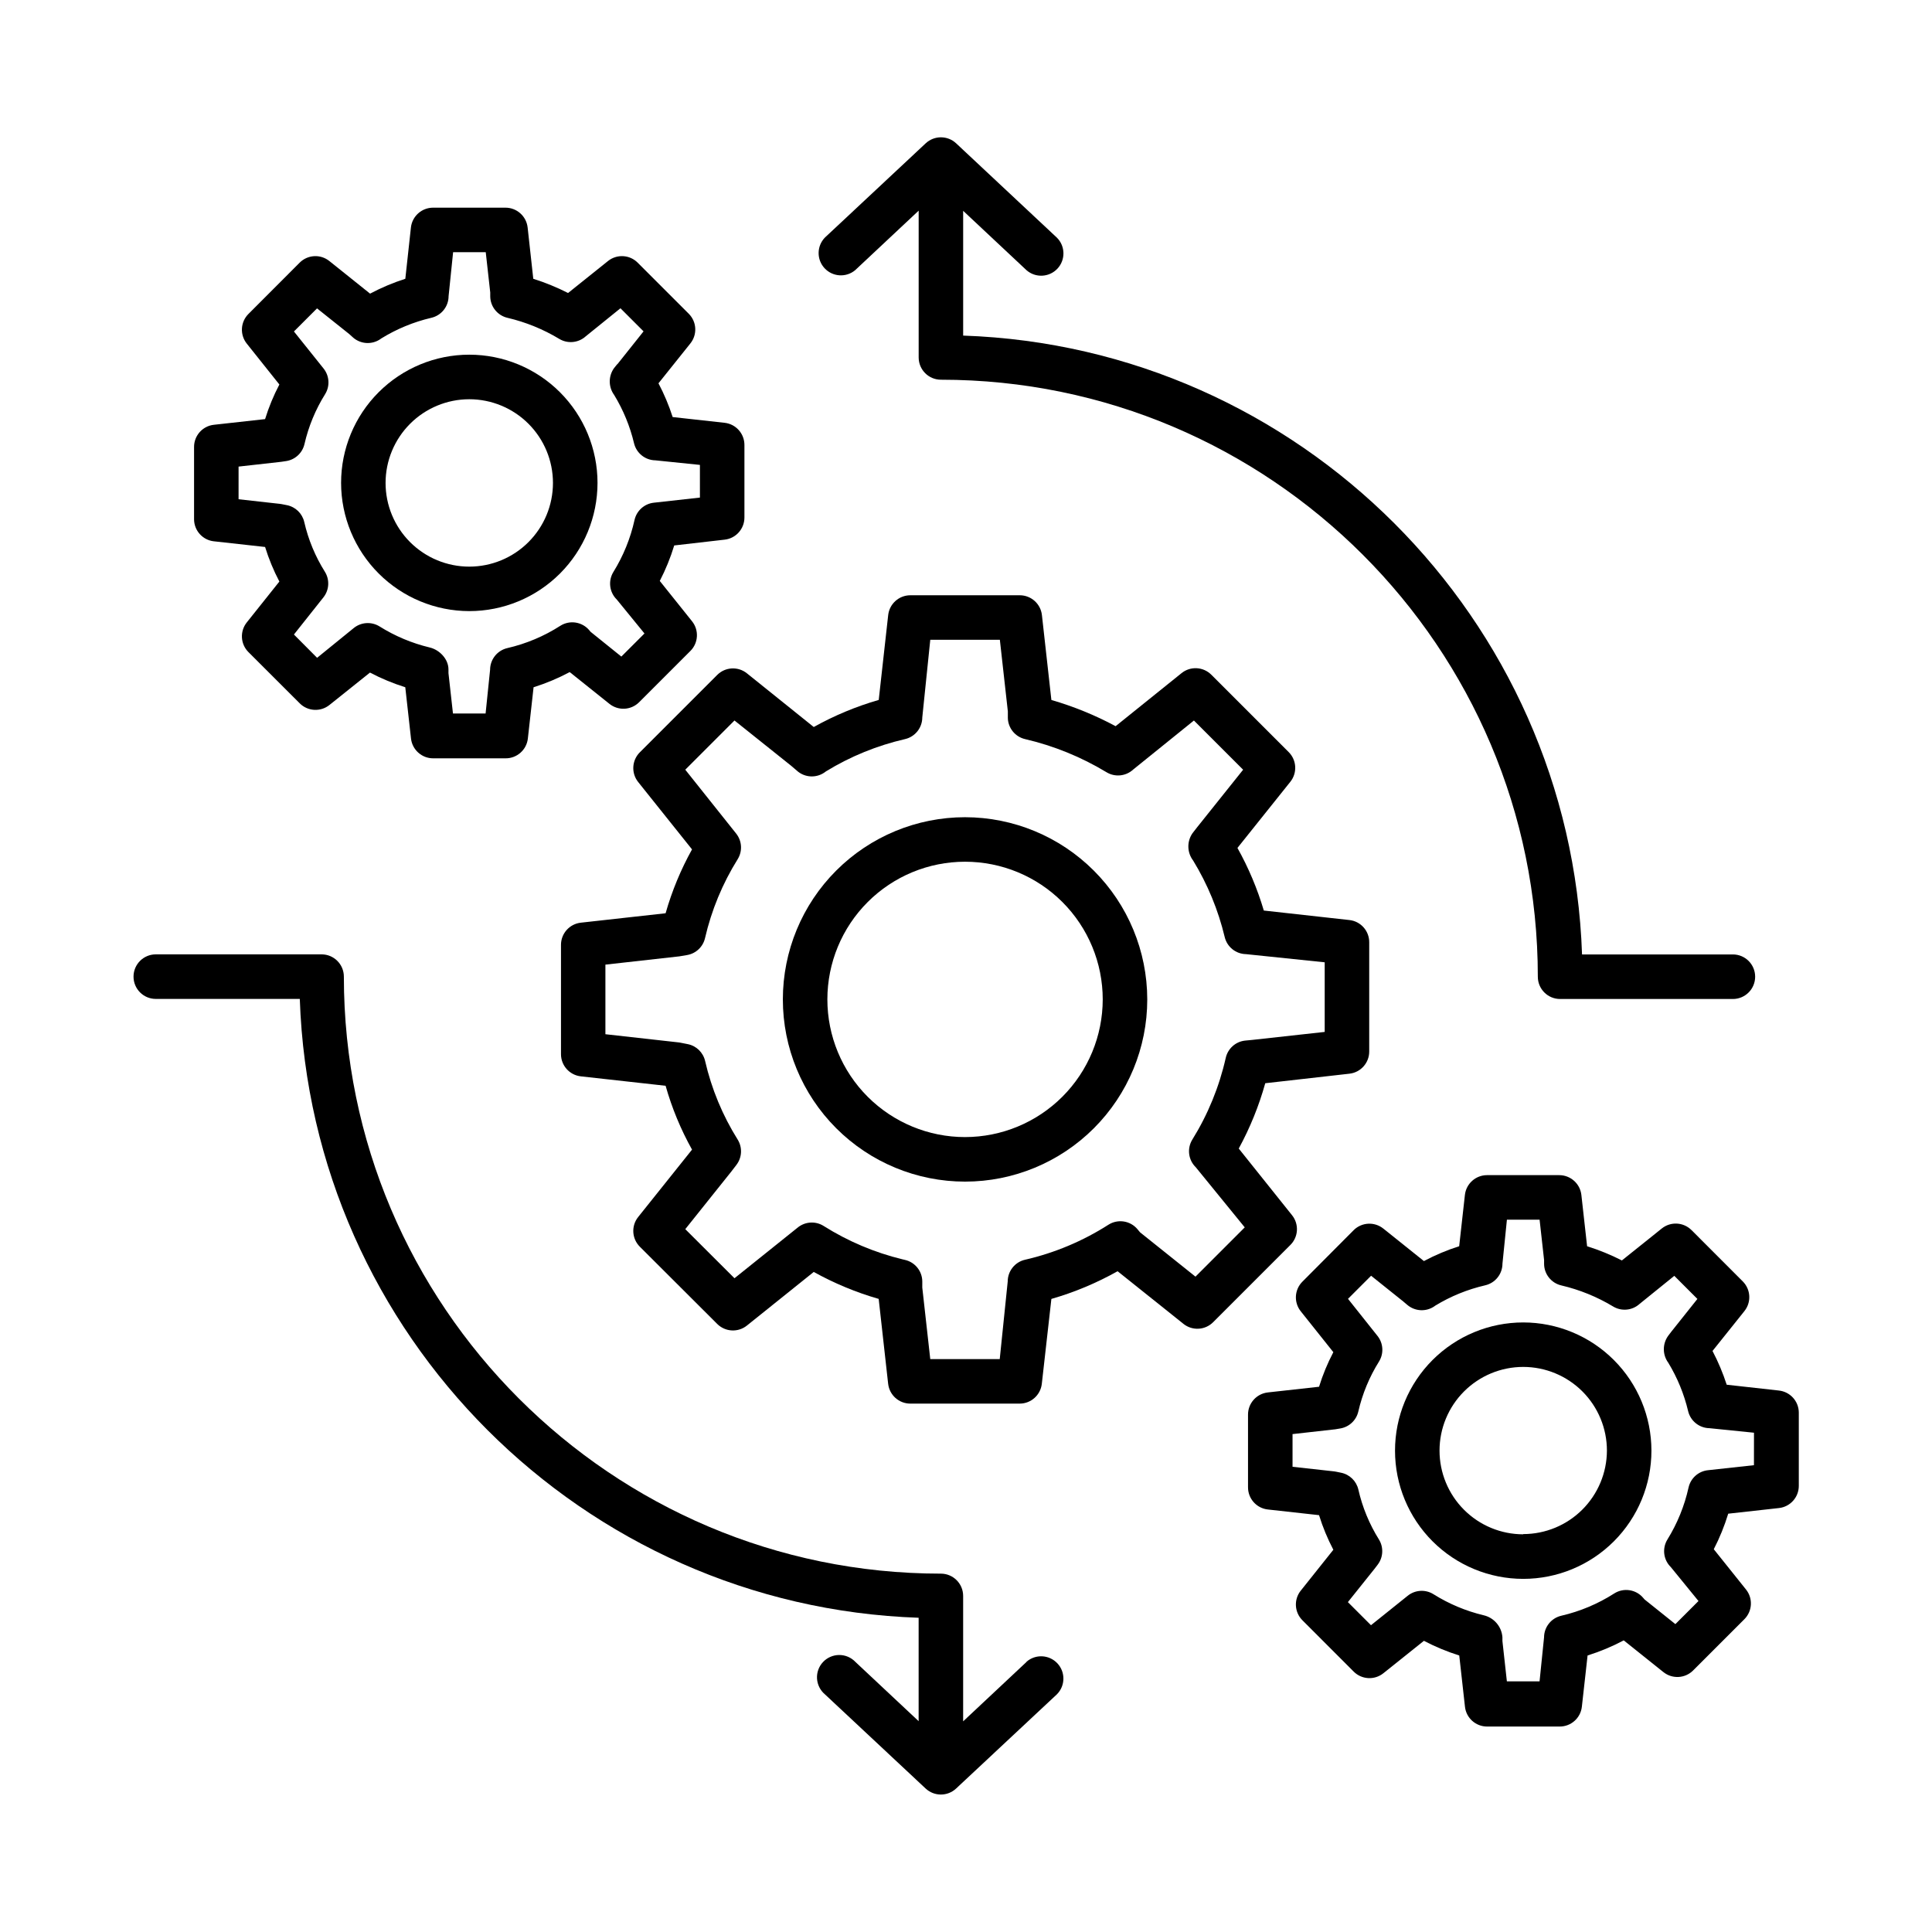
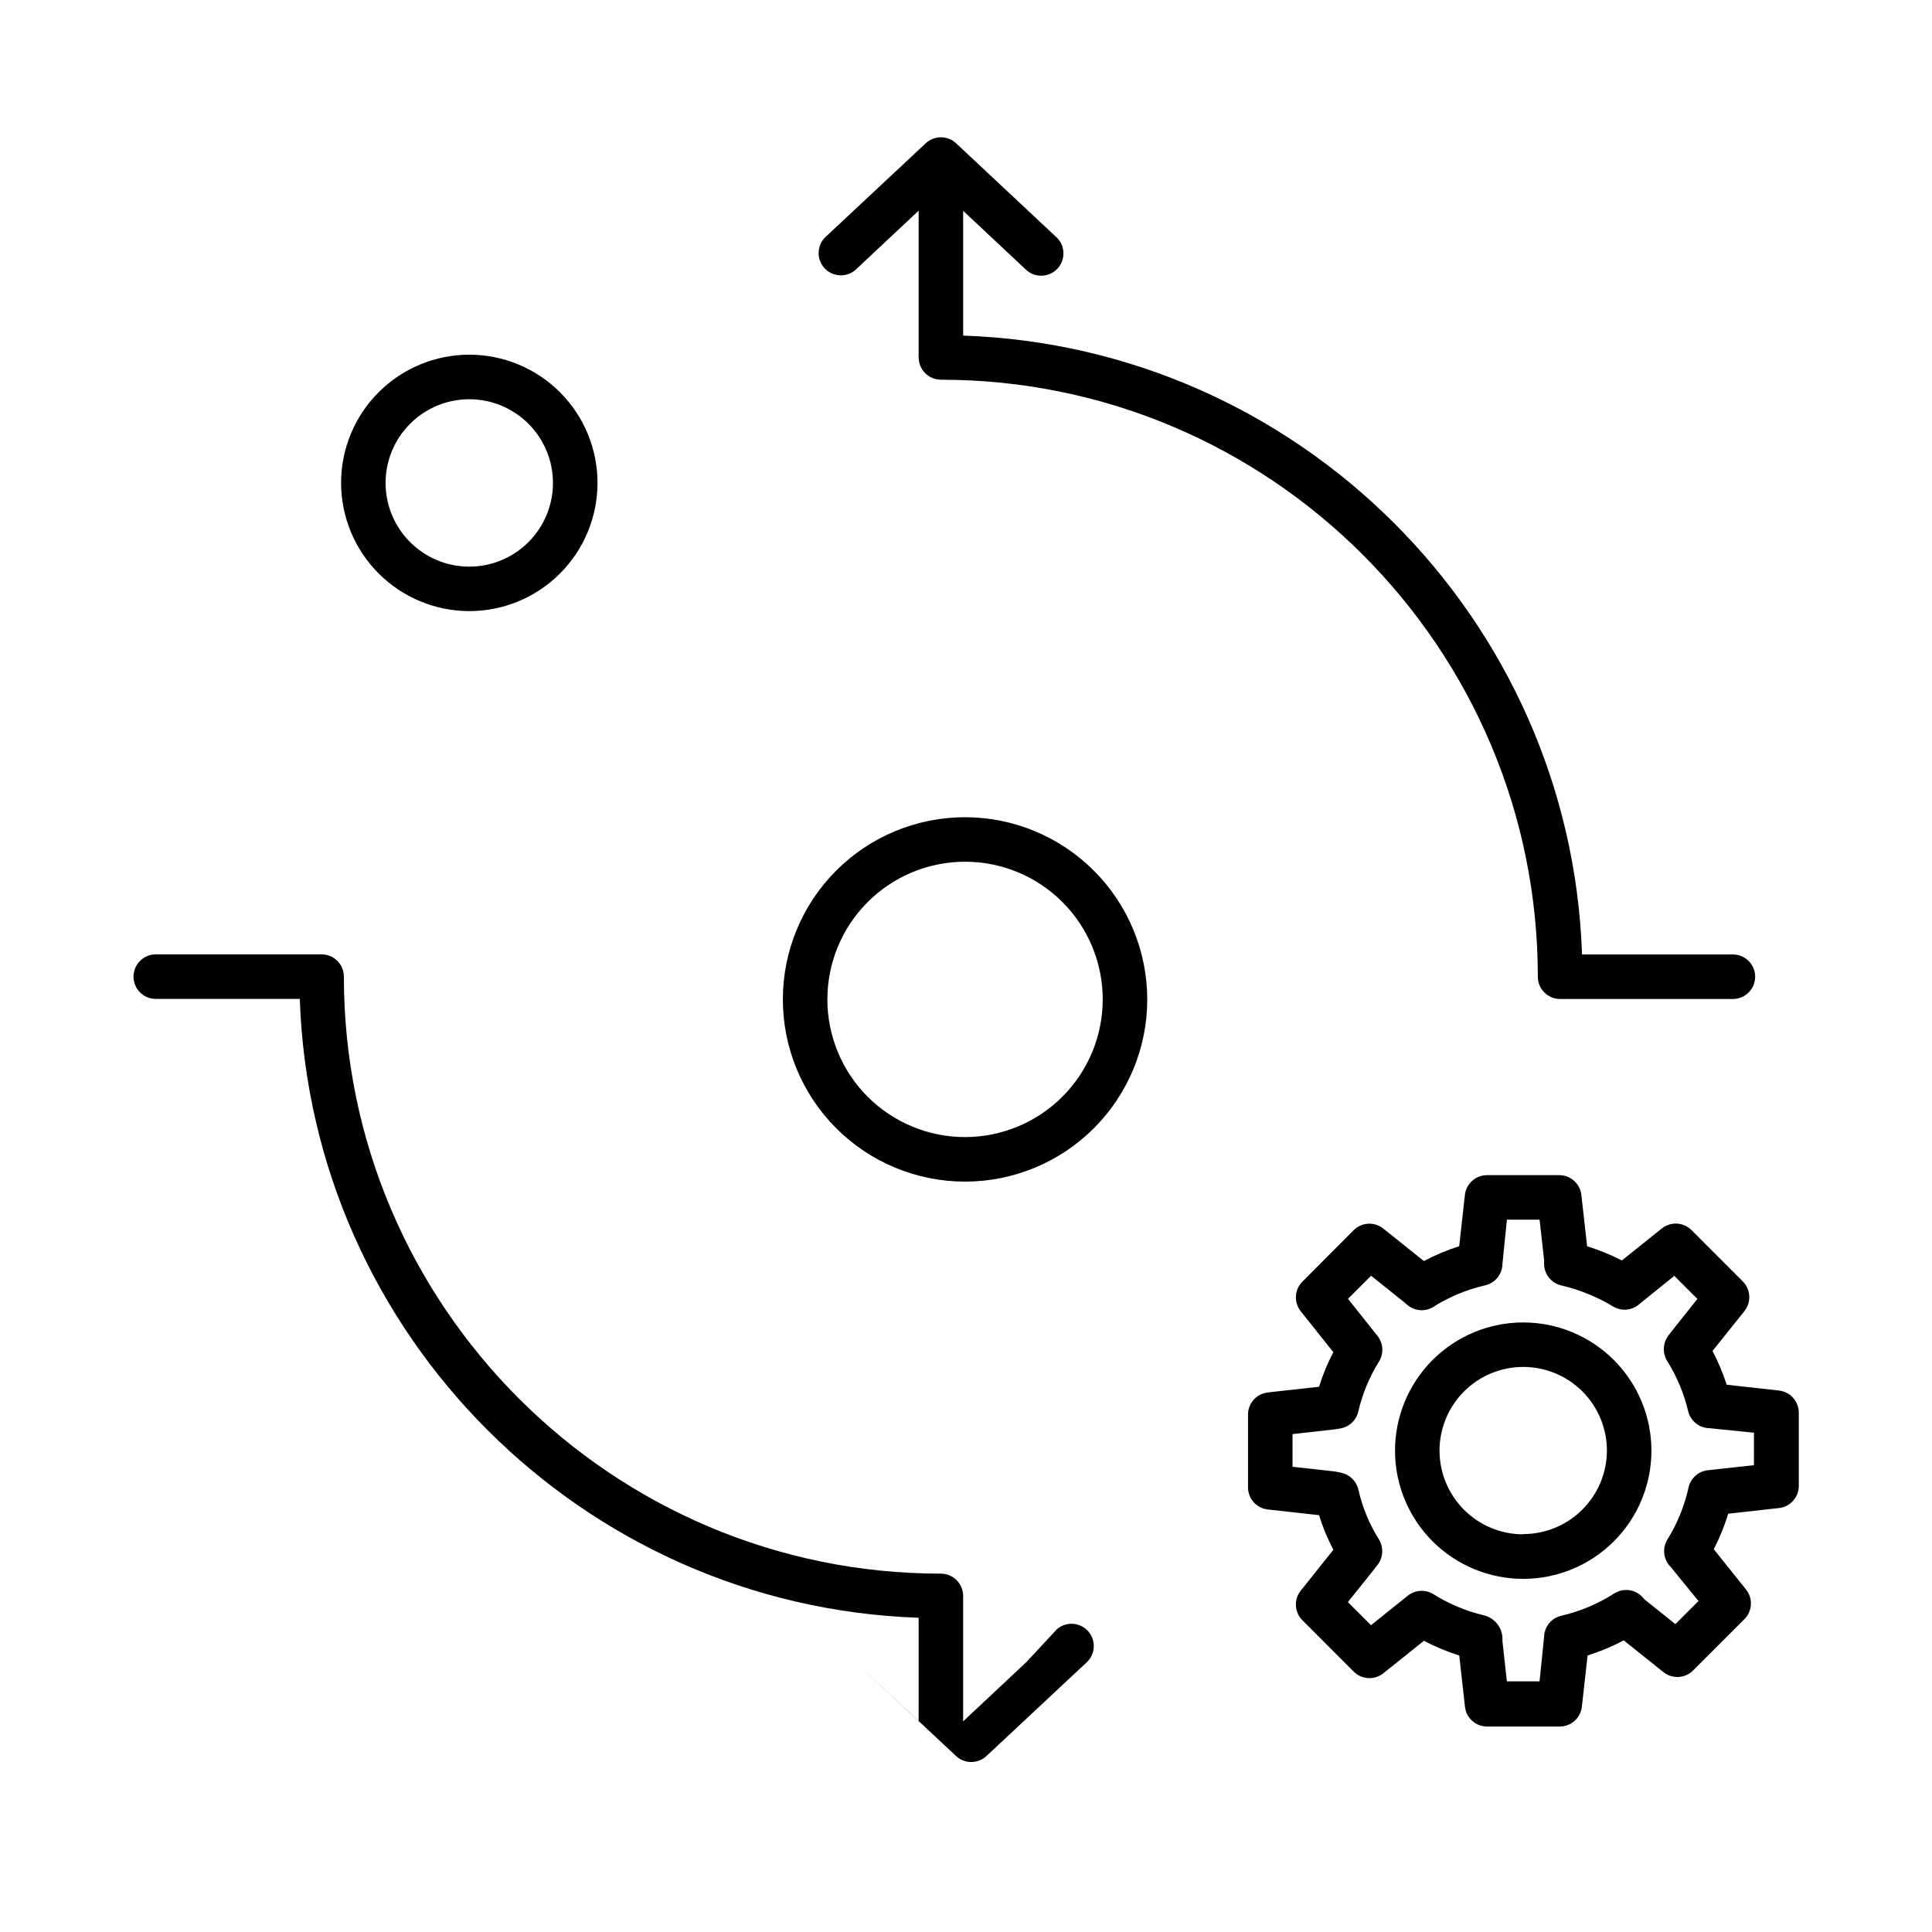
<svg xmlns="http://www.w3.org/2000/svg" fill="#000000" width="800px" height="800px" version="1.1" viewBox="144 144 512 512">
  <g>
    <path d="m399.75 360.57c-12.809 0-25.09 5.086-34.145 14.141-9.055 9.055-14.141 21.336-14.141 34.145 0 12.805 5.086 25.086 14.141 34.141 9.055 9.055 21.336 14.145 34.145 14.145 12.805 0 25.086-5.09 34.141-14.145 9.055-9.055 14.145-21.336 14.145-34.141-0.016-12.805-5.106-25.078-14.16-34.129-9.051-9.051-21.324-14.145-34.125-14.156zm0 84.773v-0.004c-9.68 0-18.957-3.844-25.801-10.684-6.844-6.844-10.688-16.125-10.688-25.801 0-9.68 3.844-18.957 10.688-25.801s16.121-10.688 25.801-10.688c9.676 0 18.957 3.844 25.797 10.688 6.844 6.844 10.688 16.121 10.688 25.801-0.008 9.672-3.856 18.949-10.695 25.789-6.844 6.84-16.117 10.688-25.789 10.695z" />
-     <path d="m486.4 466.04-14.121-17.664h0.004c2.988-5.484 5.344-11.293 7.023-17.309l22.309-2.527c3-0.336 5.262-2.887 5.242-5.906v-28.91c0.02-3.019-2.242-5.566-5.242-5.902l-22.691-2.519c-1.707-5.769-4.051-11.336-6.988-16.59l14.012-17.523c1.887-2.352 1.699-5.746-0.43-7.875l-20.508-20.508v0.004c-2.129-2.133-5.523-2.32-7.871-0.434l-17.488 14.07c-5.414-2.906-11.121-5.234-17.023-6.945l-2.508-22.504c-0.336-2.984-2.856-5.238-5.856-5.246h-29.027c-3 0.008-5.519 2.262-5.856 5.246l-2.508 22.496v-0.004c-5.996 1.73-11.773 4.137-17.219 7.176l-17.715-14.23c-2.348-1.887-5.742-1.699-7.871 0.434l-20.508 20.508v-0.004c-2.129 2.133-2.316 5.523-0.434 7.875l14.27 17.852v-0.004c-2.977 5.356-5.328 11.035-7.004 16.926l-22.477 2.5c-2.981 0.336-5.238 2.852-5.246 5.856v29.008c0.008 3 2.266 5.519 5.246 5.856l22.477 2.5c1.668 5.894 4.019 11.574 7.004 16.922l-14.27 17.852c-1.883 2.348-1.695 5.742 0.434 7.871l20.508 20.469c2.129 2.129 5.523 2.316 7.871 0.434l17.715-14.211c5.445 3.023 11.219 5.422 17.207 7.144l2.508 22.504h0.004c0.332 2.981 2.852 5.238 5.856 5.246h29.008c3-0.008 5.519-2.266 5.856-5.246l2.535-22.496c6.113-1.762 12-4.223 17.547-7.34l17.445 13.941v0.004c2.352 1.883 5.742 1.699 7.871-0.434l20.508-20.508c2.113-2.133 2.285-5.512 0.402-7.852zm-25.586 16.285-14.691-11.75-0.68-0.816h0.004c-1.902-2.277-5.203-2.785-7.703-1.191-6.785 4.34-14.266 7.477-22.113 9.281-2.676 0.617-4.57 3-4.574 5.746l-2.117 20.586h-18.41l-2.117-18.973 0.004-1.562c0-2.758-1.91-5.148-4.598-5.758l-0.629-0.148c-7.41-1.797-14.48-4.789-20.93-8.855-2.152-1.348-4.93-1.164-6.887 0.453l-16.727 13.41-13.039-13.008 12.191-15.254 1.359-1.77h-0.004c1.496-1.945 1.633-4.613 0.348-6.699-4.023-6.418-6.941-13.461-8.641-20.844-0.523-2.266-2.324-4.016-4.606-4.465l-2.035-0.402-0.004-0.004c-0.16-0.031-0.324-0.055-0.492-0.066l-19.285-2.156v-18.441l19.609-2.195 2.027-0.344h0.004c2.348-0.398 4.227-2.172 4.762-4.496 1.707-7.402 4.637-14.473 8.66-20.918 1.289-2.094 1.148-4.766-0.355-6.711l-13.539-16.996 13.039-13.039 15.016 11.996 1.645 1.406-0.004 0.004c2.043 1.746 5.008 1.891 7.215 0.352l0.402-0.297v0.004c6.465-3.953 13.527-6.832 20.91-8.531 2.672-0.613 4.57-2.984 4.586-5.727l2.117-20.594h18.441l2.117 18.973v1.625l-0.004-0.004c0.012 2.742 1.91 5.113 4.582 5.727 7.602 1.773 14.871 4.731 21.551 8.766 2.238 1.367 5.106 1.094 7.047-0.668l16.137-13.027 13.039 13.039-12.121 15.164-0.004-0.004c-0.027 0.035-0.055 0.07-0.078 0.109l-1.219 1.566c-1.52 2.195-1.449 5.121 0.176 7.242 3.832 6.277 6.652 13.117 8.363 20.27 0.629 2.621 2.953 4.484 5.648 4.527l20.852 2.164v18.449l-19.199 2.117-1.84 0.176c-2.535 0.246-4.625 2.098-5.184 4.586-1.723 7.66-4.715 14.977-8.855 21.648-1.453 2.352-1.078 5.398 0.902 7.328l12.988 15.941z" />
    <path d="m268.36 305.95c9.012 0 17.656-3.578 24.031-9.949s9.953-15.016 9.957-24.027c0-9.012-3.582-17.656-9.953-24.027-6.375-6.375-15.016-9.953-24.031-9.953-9.012 0-17.652 3.582-24.023 9.957-6.375 6.375-9.953 15.02-9.949 24.031 0.012 9.004 3.598 17.637 9.965 24.004 6.367 6.367 15 9.949 24.004 9.965zm0-56.148c5.883 0 11.523 2.336 15.684 6.496 4.16 4.16 6.496 9.801 6.496 15.684 0 5.883-2.336 11.523-6.496 15.684-4.16 4.16-9.801 6.496-15.684 6.496s-11.523-2.336-15.684-6.496c-4.16-4.16-6.496-9.801-6.496-15.684 0.004-5.883 2.344-11.52 6.5-15.68 4.16-4.156 9.797-6.496 15.68-6.5z" />
-     <path d="m200.67 287.45 13.578 1.504h0.004c0.98 3.164 2.246 6.231 3.785 9.16l-8.629 10.824c-1.883 2.352-1.699 5.746 0.434 7.875l13.59 13.578c2.125 2.133 5.519 2.324 7.871 0.441l10.746-8.59c2.996 1.574 6.129 2.875 9.355 3.887l1.516 13.59c0.336 2.981 2.856 5.238 5.856 5.246h19.207c3.019 0.016 5.57-2.246 5.906-5.246l1.516-13.59c3.309-1.039 6.512-2.383 9.574-4.016l10.527 8.414c2.352 1.887 5.742 1.699 7.871-0.434l13.578-13.578h0.004c2.133-2.125 2.324-5.519 0.441-7.871l-8.551-10.688c1.559-3.012 2.84-6.16 3.828-9.406l13.363-1.535c3-0.336 5.262-2.883 5.242-5.906v-19.156c0.02-3.019-2.242-5.566-5.242-5.906l-13.777-1.523c-0.992-3.082-2.25-6.074-3.758-8.945l8.453-10.566c1.883-2.352 1.699-5.742-0.434-7.871l-13.531-13.531c-2.129-2.133-5.519-2.32-7.871-0.434l-10.578 8.473c-2.965-1.508-6.047-2.769-9.219-3.769l-1.496-13.598c-0.34-3-2.887-5.266-5.906-5.246h-19.168c-3 0.008-5.519 2.262-5.856 5.246l-1.484 13.598c-3.223 1.031-6.348 2.348-9.34 3.938l-10.793-8.641c-2.352-1.887-5.742-1.699-7.871 0.434l-13.57 13.59c-2.133 2.129-2.316 5.519-0.434 7.871l8.629 10.824c-1.539 2.934-2.809 6.004-3.785 9.172l-13.578 1.504h-0.004c-3 0.336-5.262 2.883-5.242 5.902v19.211c0.051 2.965 2.293 5.434 5.242 5.766zm6.555-19.797 11.324-1.27 1.379-0.207c2.352-0.402 4.227-2.176 4.762-4.5 1.078-4.691 2.934-9.172 5.492-13.254 1.289-2.109 1.121-4.801-0.414-6.738l-7.871-9.84 6.121-6.121 8.512 6.789 1.094 0.984h-0.004c2.039 1.738 4.992 1.887 7.195 0.363l0.176-0.137c4.113-2.543 8.609-4.398 13.312-5.5 2.672-0.617 4.566-2.988 4.578-5.727l1.199-11.66h8.648l1.191 10.688v0.984-0.004c0.012 2.742 1.914 5.113 4.586 5.727 4.824 1.133 9.441 3.012 13.688 5.57 2.242 1.363 5.117 1.082 7.055-0.688l9.18-7.418 6.121 6.121-6.887 8.648-0.156 0.125-0.789 0.984c-1.516 2.137-1.496 5 0.051 7.113 2.41 3.965 4.188 8.281 5.262 12.793 0.633 2.617 2.957 4.477 5.648 4.516l11.809 1.211v8.66l-12.141 1.348c-2.539 0.25-4.629 2.098-5.188 4.586-1.078 4.875-2.973 9.531-5.598 13.773-1.449 2.356-1.074 5.394 0.902 7.324l7.332 8.984-6.129 6.121-8.156-6.566-0.316-0.383c-1.902-2.285-5.207-2.801-7.715-1.199-4.301 2.758-9.043 4.754-14.023 5.902-2.676 0.617-4.57 3-4.574 5.746l-1.191 11.582h-8.648l-1.191-10.695v-0.984c0-2.715-2.332-5.188-4.981-5.816-4.695-1.125-9.18-3.008-13.273-5.57-2.152-1.344-4.926-1.164-6.887 0.453l-9.672 7.856-6.141-6.172 7.871-9.918c1.492-1.945 1.629-4.606 0.344-6.691-2.555-4.062-4.406-8.527-5.481-13.207-0.52-2.262-2.316-4.012-4.594-4.465l-1.348-0.266c-0.168-0.035-0.336-0.062-0.504-0.078l-10.961-1.223z" />
    <path d="m547.67 494.46c-9.012 0-17.656 3.582-24.027 9.953-6.371 6.375-9.953 15.02-9.949 24.031 0 9.012 3.582 17.652 9.953 24.023 6.375 6.371 15.02 9.949 24.031 9.949s17.652-3.582 24.023-9.957c6.371-6.375 9.949-15.02 9.945-24.031-0.008-9.008-3.59-17.645-9.961-24.012-6.371-6.371-15.008-9.949-24.016-9.957zm0 56.148c-5.883 0-11.523-2.336-15.684-6.496-4.16-4.16-6.496-9.801-6.496-15.684 0-5.883 2.336-11.523 6.496-15.684 4.16-4.156 9.801-6.496 15.684-6.496 5.883 0 11.523 2.34 15.684 6.496 4.16 4.16 6.496 9.801 6.496 15.684-0.02 5.871-2.367 11.496-6.523 15.641-4.156 4.144-9.785 6.477-15.656 6.481z" />
    <path d="m615.37 512.5-13.777-1.535c-0.996-3.082-2.254-6.074-3.758-8.945l8.453-10.566c1.883-2.356 1.691-5.746-0.441-7.875l-13.578-13.59-0.004 0.004c-2.129-2.133-5.519-2.32-7.871-0.434l-10.578 8.473c-2.961-1.512-6.047-2.769-9.219-3.762l-1.516-13.598c-0.34-3-2.887-5.262-5.906-5.246h-19.109c-3 0.008-5.519 2.266-5.852 5.246l-1.516 13.59c-3.231 1.027-6.359 2.344-9.348 3.934l-10.754-8.609h-0.004c-2.348-1.883-5.742-1.699-7.871 0.434l-13.559 13.621c-2.137 2.125-2.328 5.519-0.445 7.871l8.629 10.824h0.004c-1.543 2.934-2.809 6.004-3.789 9.168l-13.578 1.504-0.004 0.004c-3 0.336-5.262 2.883-5.242 5.902v19.207c-0.02 3.023 2.242 5.57 5.242 5.906l13.578 1.504h0.004c0.98 3.168 2.25 6.234 3.789 9.172l-8.629 10.824h-0.004c-1.883 2.352-1.691 5.746 0.445 7.871l13.578 13.59c2.129 2.133 5.523 2.32 7.871 0.434l10.746-8.59c2.996 1.574 6.129 2.875 9.359 3.887l1.516 13.59c0.332 2.981 2.852 5.238 5.852 5.242h19.219c3.019 0.02 5.566-2.242 5.906-5.242l1.516-13.59h-0.004c3.312-1.039 6.519-2.379 9.586-4.004l10.52 8.414v-0.004c2.352 1.883 5.746 1.691 7.871-0.441l13.578-13.578c2.133-2.129 2.32-5.523 0.434-7.875l-8.543-10.676h0.004c1.555-3.016 2.836-6.168 3.828-9.414l13.461-1.496c3-0.34 5.262-2.887 5.242-5.906v-19.383c-0.008-3.031-2.316-5.562-5.332-5.856zm-6.555 19.789-12.145 1.328h0.004c-2.539 0.246-4.629 2.098-5.188 4.586-1.078 4.871-2.973 9.531-5.598 13.773-1.449 2.352-1.078 5.391 0.895 7.32l7.332 8.992-6.121 6.121-8.188-6.555-0.324-0.383v0.004c-1.902-2.273-5.195-2.781-7.695-1.191-4.301 2.754-9.043 4.75-14.02 5.902-2.68 0.621-4.574 3-4.578 5.75l-1.191 11.641h-8.66l-1.18-10.688v-0.984c-0.195-2.832-2.219-5.207-4.988-5.844-4.699-1.125-9.18-3.004-13.273-5.57-2.152-1.352-4.926-1.172-6.887 0.441l-9.684 7.766-6.121-6.121 6.996-8.746 0.906-1.18v-0.004c1.477-1.941 1.605-4.594 0.324-6.672-2.543-4.074-4.387-8.547-5.453-13.234-0.523-2.258-2.32-4.004-4.594-4.457l-1.348-0.277-0.5-0.078-11-1.219v-8.66l11.324-1.27 1.348-0.227c2.348-0.398 4.227-2.172 4.762-4.496 1.078-4.691 2.938-9.172 5.492-13.254 1.285-2.09 1.145-4.758-0.355-6.699l-7.871-9.898 6.121-6.121 8.5 6.801 1.094 0.926-0.004-0.004c2.039 1.738 4.992 1.887 7.195 0.363l0.176-0.137c4.106-2.508 8.59-4.332 13.273-5.414 2.68-0.617 4.574-3 4.578-5.746l1.18-11.641h8.66l1.191 10.688v0.984c0 2.746 1.898 5.129 4.574 5.746 4.828 1.133 9.449 3.012 13.699 5.57 2.238 1.363 5.106 1.086 7.043-0.68l9.191-7.43 6.121 6.121-6.887 8.648-0.078 0.098-0.789 1.043c-1.535 2.137-1.516 5.019 0.047 7.137 2.406 3.965 4.176 8.281 5.246 12.789 0.625 2.625 2.949 4.496 5.648 4.539l11.809 1.199z" />
    <path d="m370.66 215.57 16.797-15.742v38.895c0 3.262 2.644 5.906 5.902 5.906 87.234 0 158.18 70.965 158.18 158.21 0 3.262 2.644 5.906 5.902 5.906h45.789c3.258 0 5.902-2.644 5.902-5.906s-2.644-5.902-5.902-5.902h-39.973c-3.051-89.062-74.953-160.95-164.01-164v-33.062l16.797 15.742c2.398 2.086 6.016 1.898 8.188-0.422 2.168-2.32 2.113-5.945-0.129-8.195l-26.727-25.023c-2.266-2.113-5.781-2.113-8.051 0l-26.715 24.98c-2.191 2.262-2.227 5.844-0.078 8.141 2.148 2.301 5.723 2.512 8.129 0.48z" />
-     <path d="m416.04 584.43-16.797 15.742v-33.238c0-3.258-2.644-5.902-5.906-5.902-87.23 0-158.21-70.977-158.21-158.21 0-3.262-2.644-5.906-5.902-5.906h-43.938c-3.262 0-5.902 2.644-5.902 5.906 0 3.258 2.641 5.902 5.902 5.902h38.16c3.039 89.062 74.941 160.95 164 164v27.406l-16.797-15.742v-0.004c-1.125-1.16-2.68-1.809-4.293-1.793-1.617 0.016-3.156 0.695-4.262 1.875-1.102 1.18-1.672 2.762-1.578 4.375 0.098 1.617 0.848 3.121 2.082 4.164l26.715 24.984c2.269 2.109 5.785 2.109 8.051 0l26.727-24.984c2.242-2.254 2.297-5.875 0.129-8.199-2.172-2.32-5.789-2.508-8.188-0.422z" />
+     <path d="m416.04 584.43-16.797 15.742v-33.238c0-3.258-2.644-5.902-5.906-5.902-87.23 0-158.21-70.977-158.21-158.21 0-3.262-2.644-5.906-5.902-5.906h-43.938c-3.262 0-5.902 2.644-5.902 5.906 0 3.258 2.641 5.902 5.902 5.902h38.16c3.039 89.062 74.941 160.95 164 164v27.406l-16.797-15.742v-0.004l26.715 24.984c2.269 2.109 5.785 2.109 8.051 0l26.727-24.984c2.242-2.254 2.297-5.875 0.129-8.199-2.172-2.32-5.789-2.508-8.188-0.422z" />
  </g>
</svg>